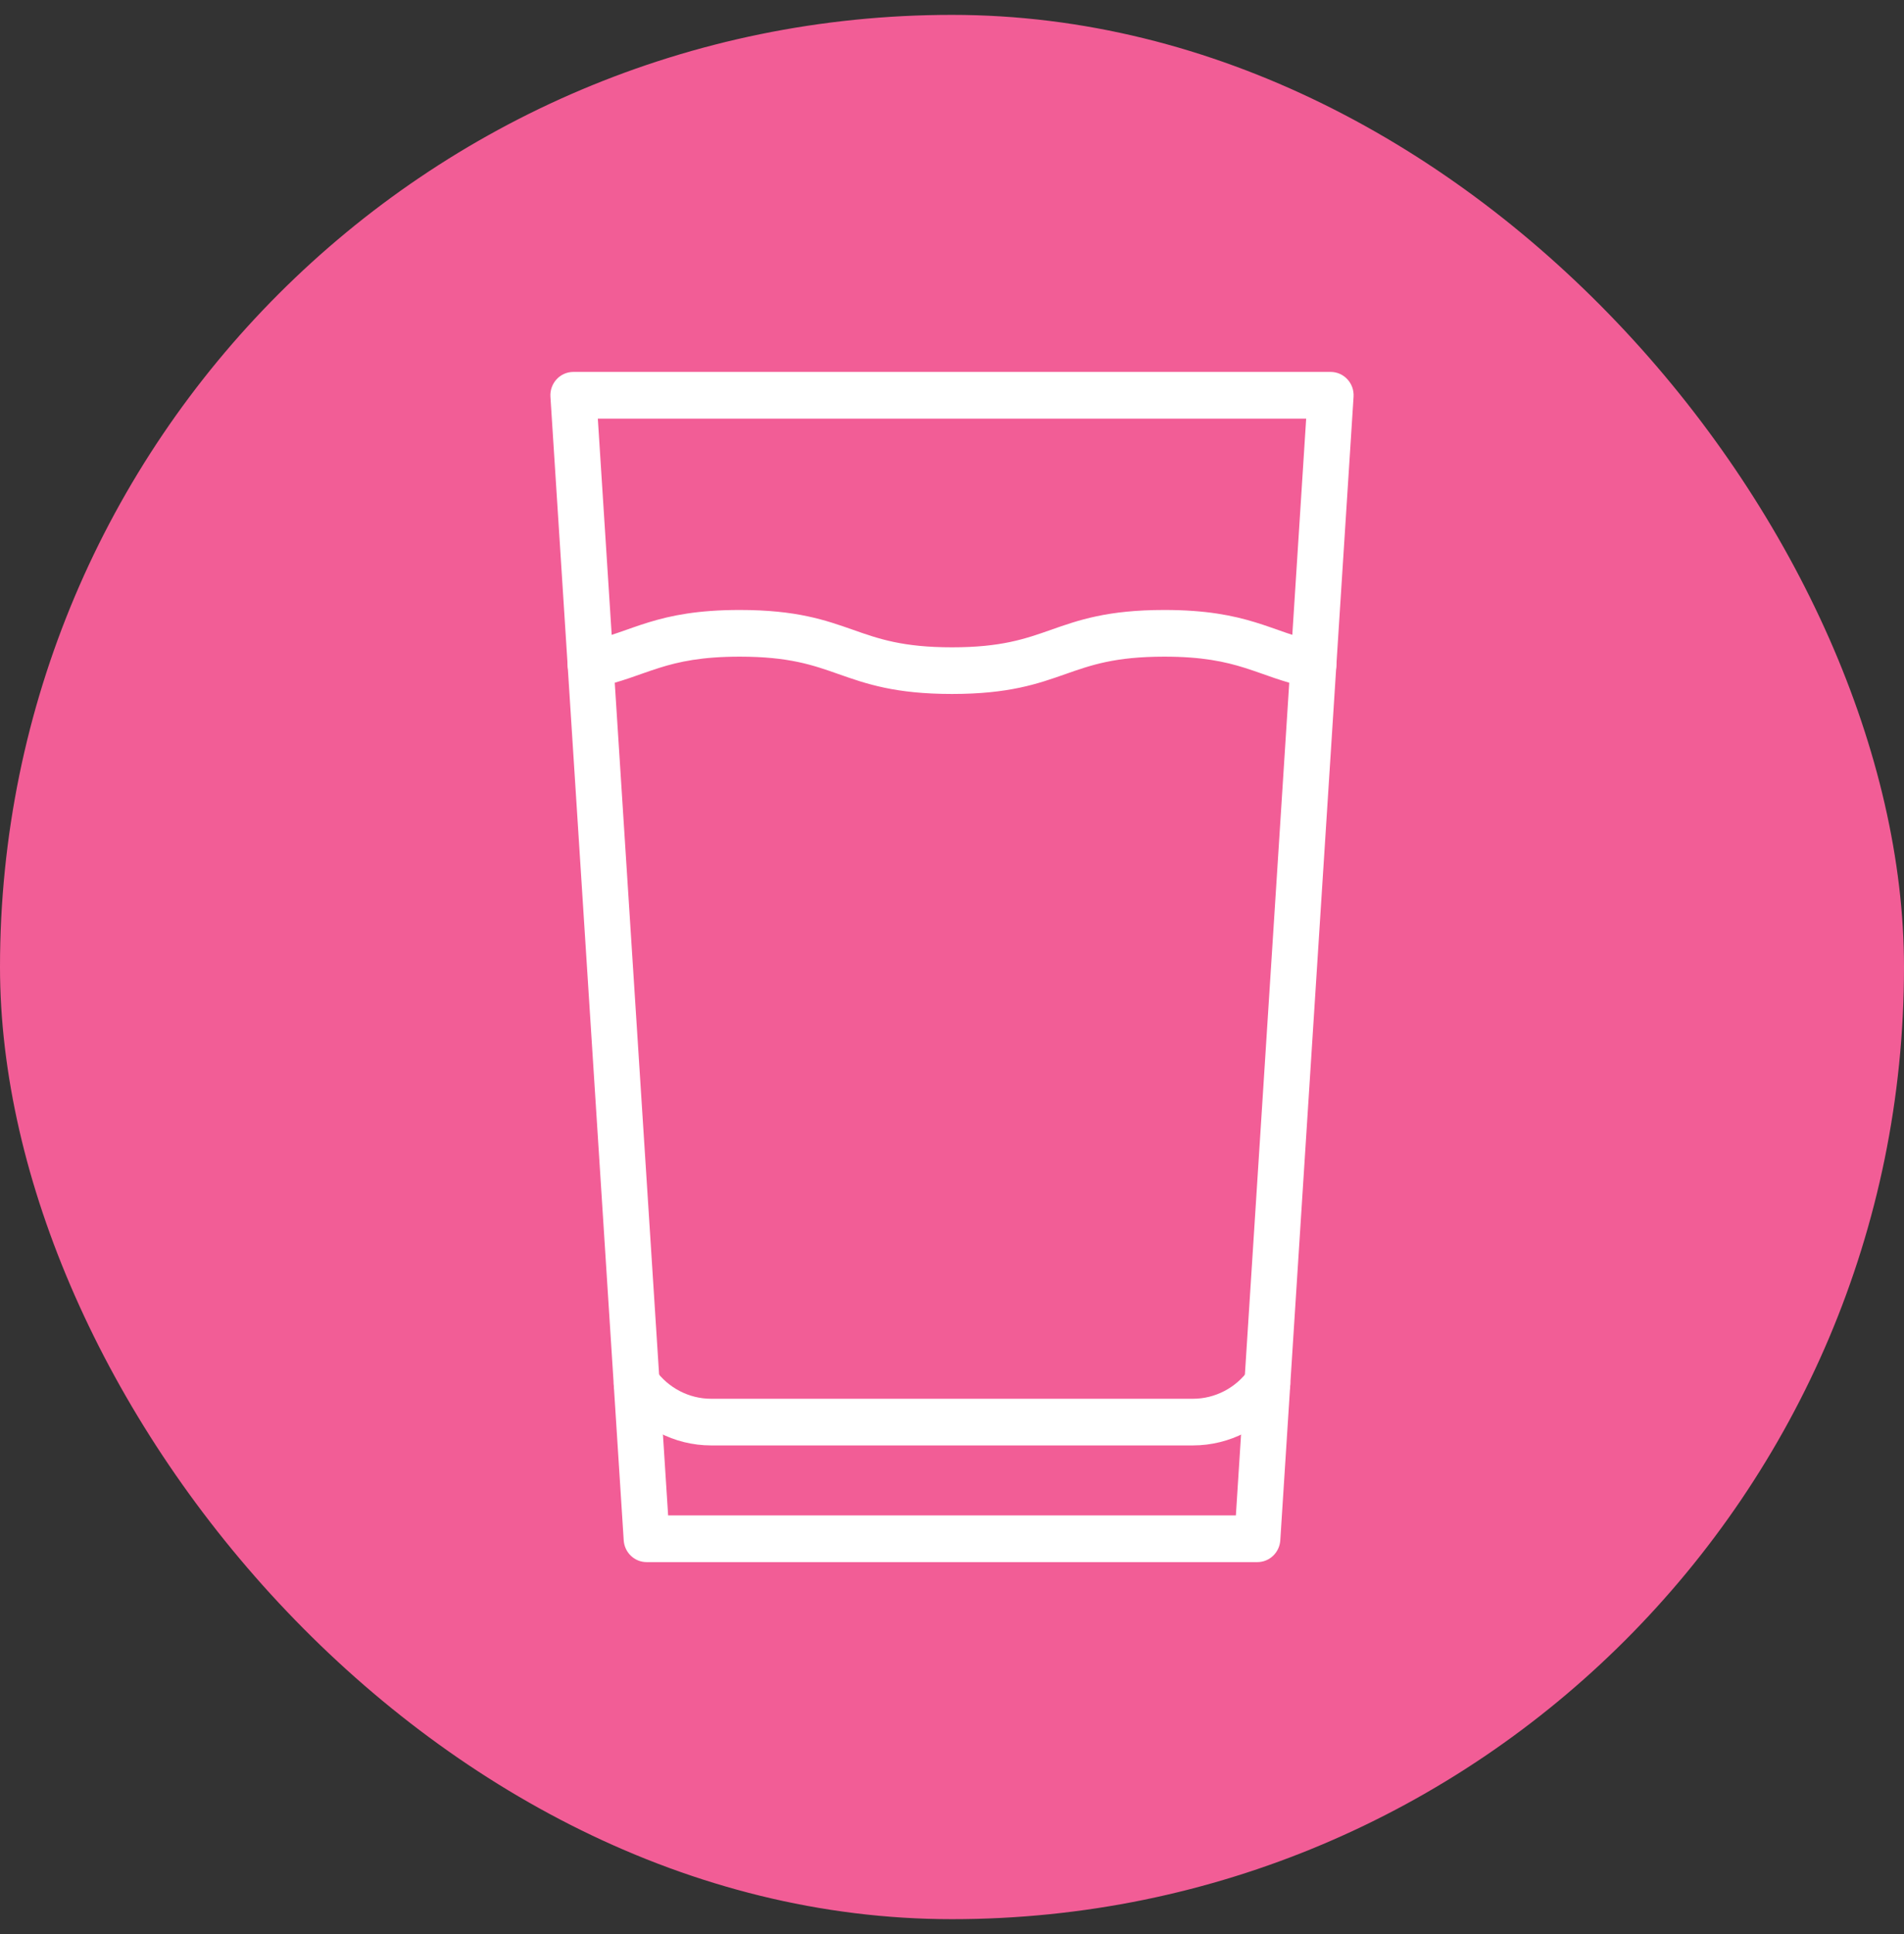
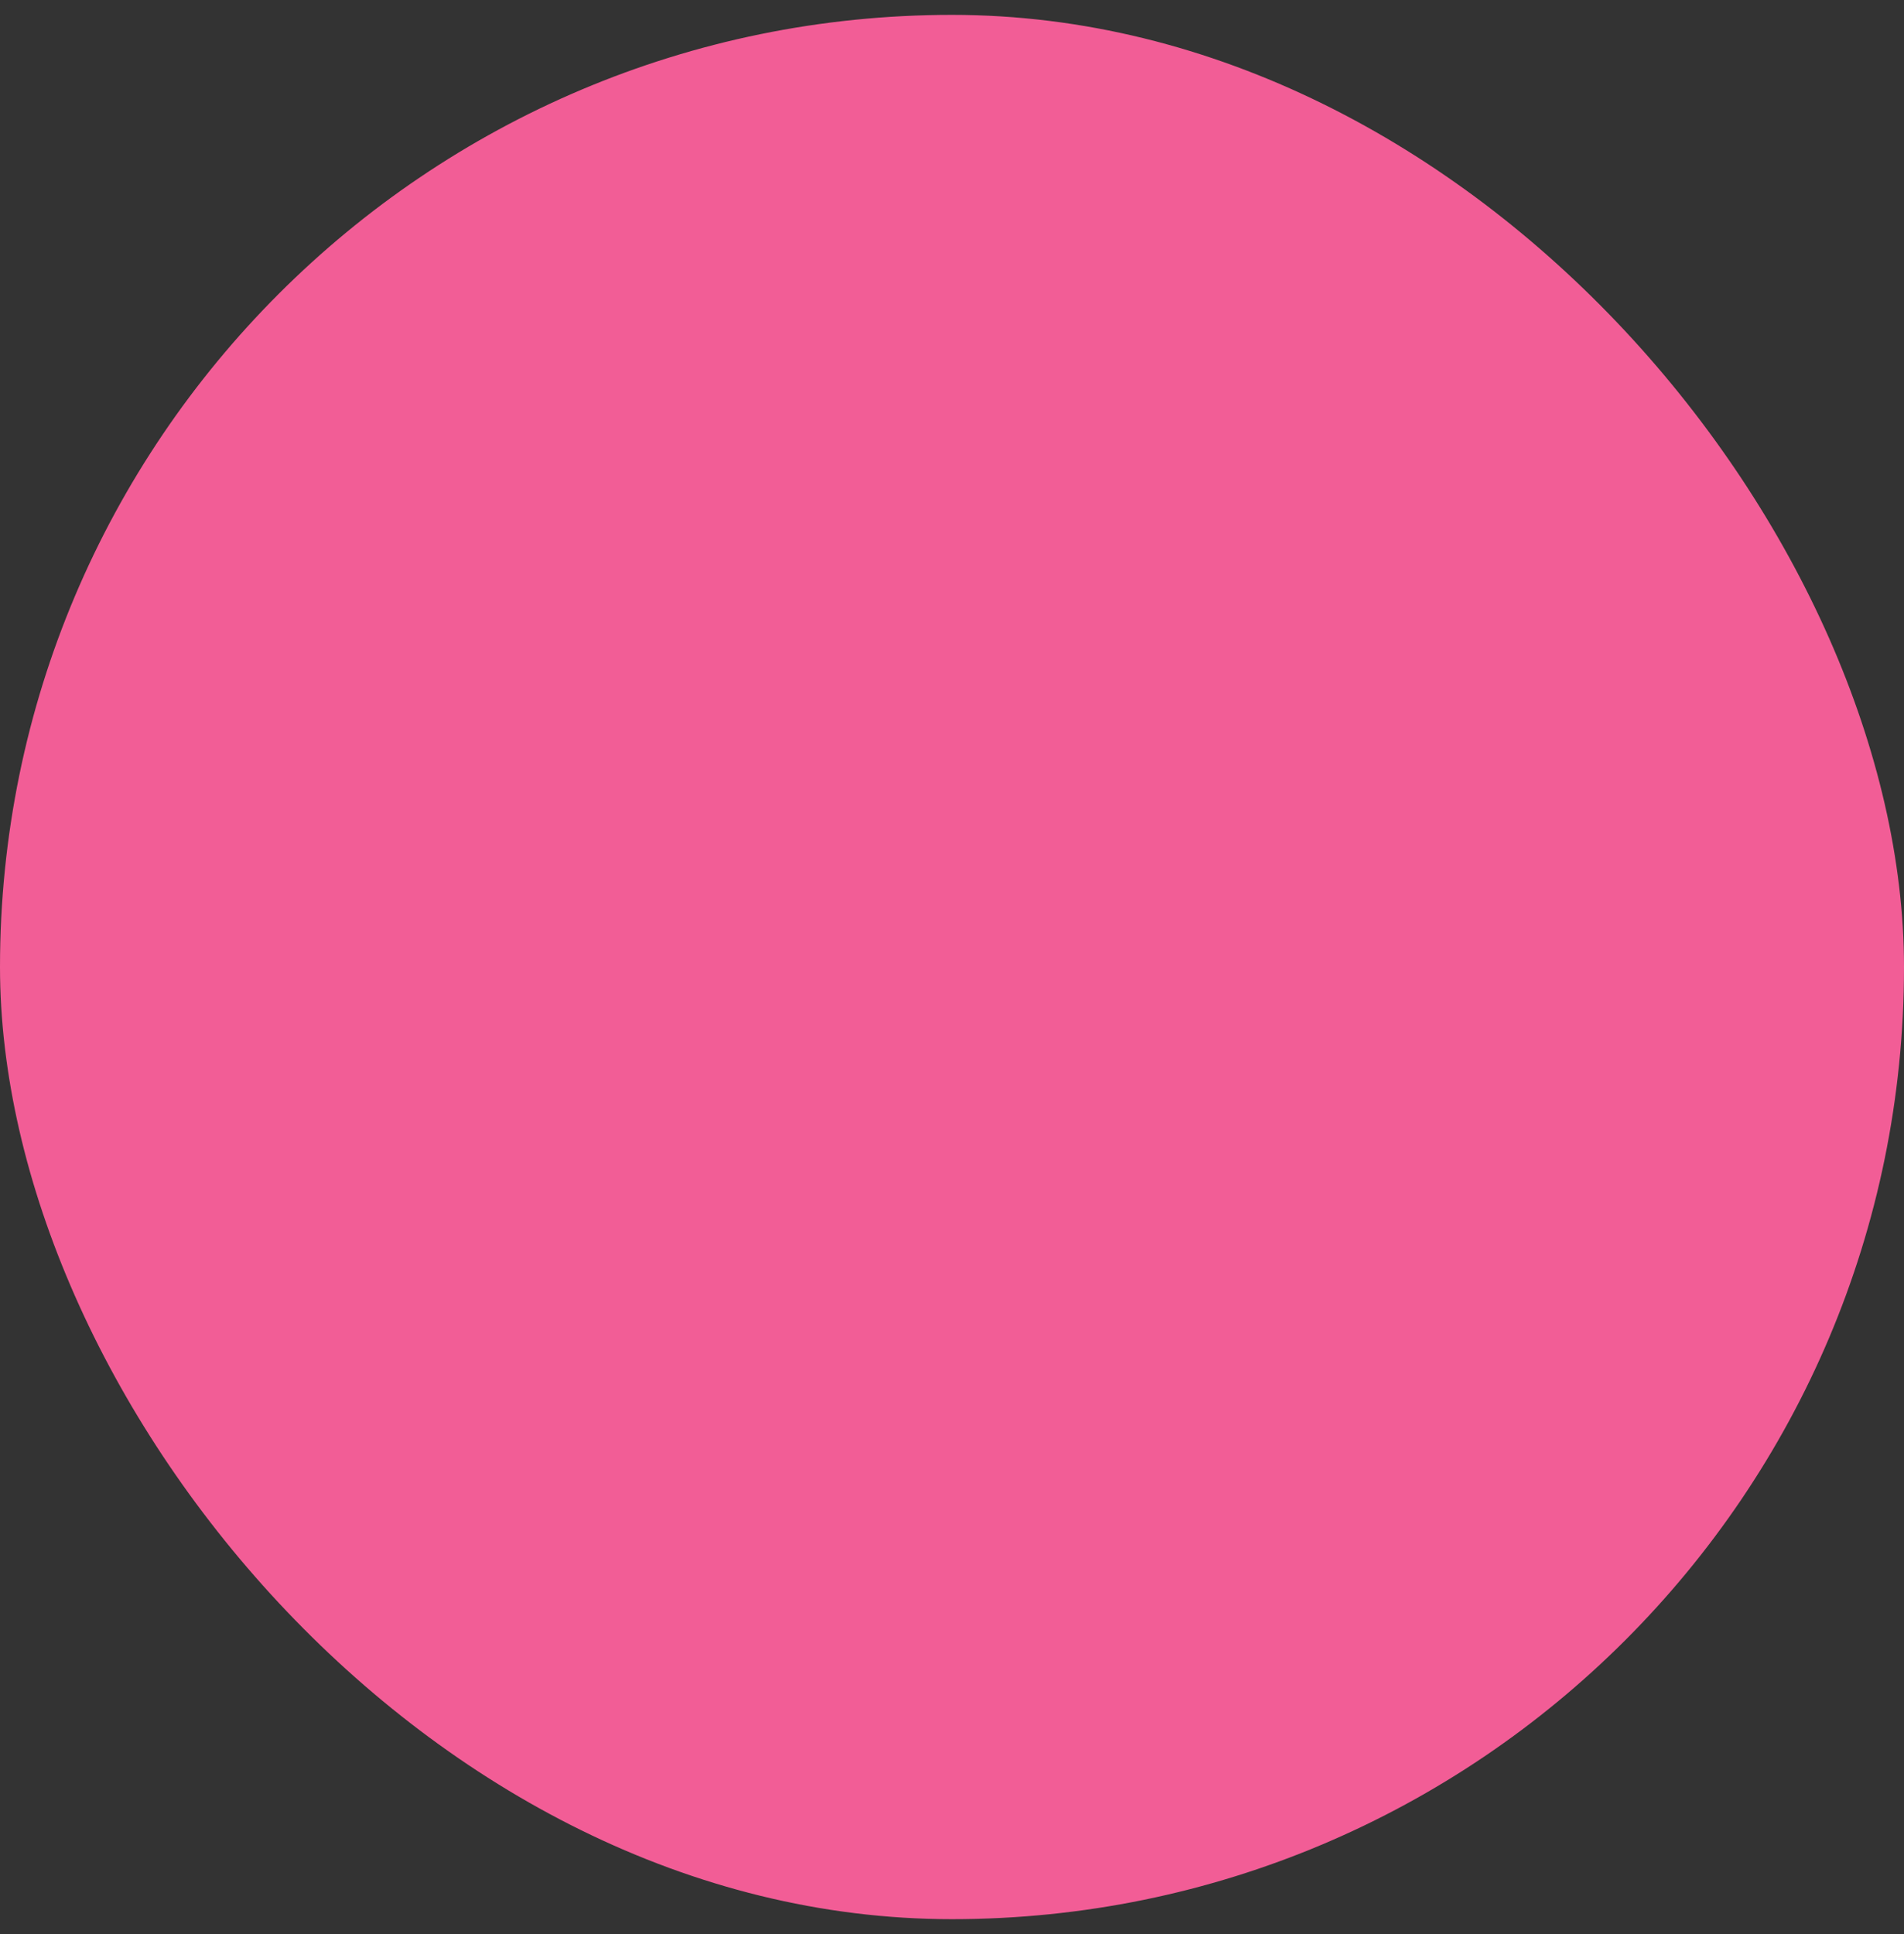
<svg xmlns="http://www.w3.org/2000/svg" width="64" height="65" viewBox="0 0 64 65" fill="none">
  <rect x="0" y="0" width="64" height="65" fill="#333333" stroke="none" />
  <rect y="0.5" width="64" height="64" rx="32" fill="#F25D96" />
-   <path d="M43.053 45.861C42.708 45.607 42.225 45.685 41.975 46.036C41.541 46.646 40.84 47.01 40.101 47.01H23.901C23.162 47.01 22.461 46.646 22.026 46.036C21.776 45.685 21.294 45.607 20.949 45.861C20.604 46.115 20.527 46.606 20.777 46.956C21.501 47.972 22.669 48.578 23.901 48.578H40.101C41.333 48.578 42.501 47.972 43.225 46.956C43.475 46.606 43.398 46.115 43.053 45.861Z" fill="white" />
-   <path d="M44.305 21.575C42.728 21.24 41.951 20.5 39.136 20.5C37.222 20.5 36.253 20.841 35.316 21.171C34.462 21.471 33.655 21.755 32.001 21.755C30.346 21.755 29.539 21.471 28.685 21.171C27.747 20.841 26.778 20.5 24.865 20.5C22.049 20.5 21.273 21.24 19.695 21.575C19.278 21.663 19.011 22.078 19.097 22.502C19.184 22.927 19.593 23.198 20.01 23.11C21.775 22.736 22.331 22.069 24.865 22.069C26.519 22.069 27.326 22.352 28.18 22.653C29.118 22.983 30.087 23.323 32.001 23.323C33.914 23.323 34.883 22.983 35.82 22.653C36.675 22.352 37.482 22.069 39.136 22.069C41.67 22.069 42.225 22.736 43.99 23.11C44.407 23.198 44.816 22.926 44.903 22.502C44.99 22.078 44.722 21.663 44.305 21.575Z" fill="white" />
-   <path d="M44.728 12.5H19.271C18.826 12.5 18.473 12.883 18.502 13.335L20.965 51.767C20.992 52.179 21.328 52.5 21.735 52.5H42.265C42.672 52.5 43.008 52.179 43.035 51.767L45.498 13.335C45.527 12.883 45.174 12.5 44.728 12.5ZM41.542 50.931H22.458L20.095 14.069H43.905L41.542 50.931Z" fill="white" />
</svg>